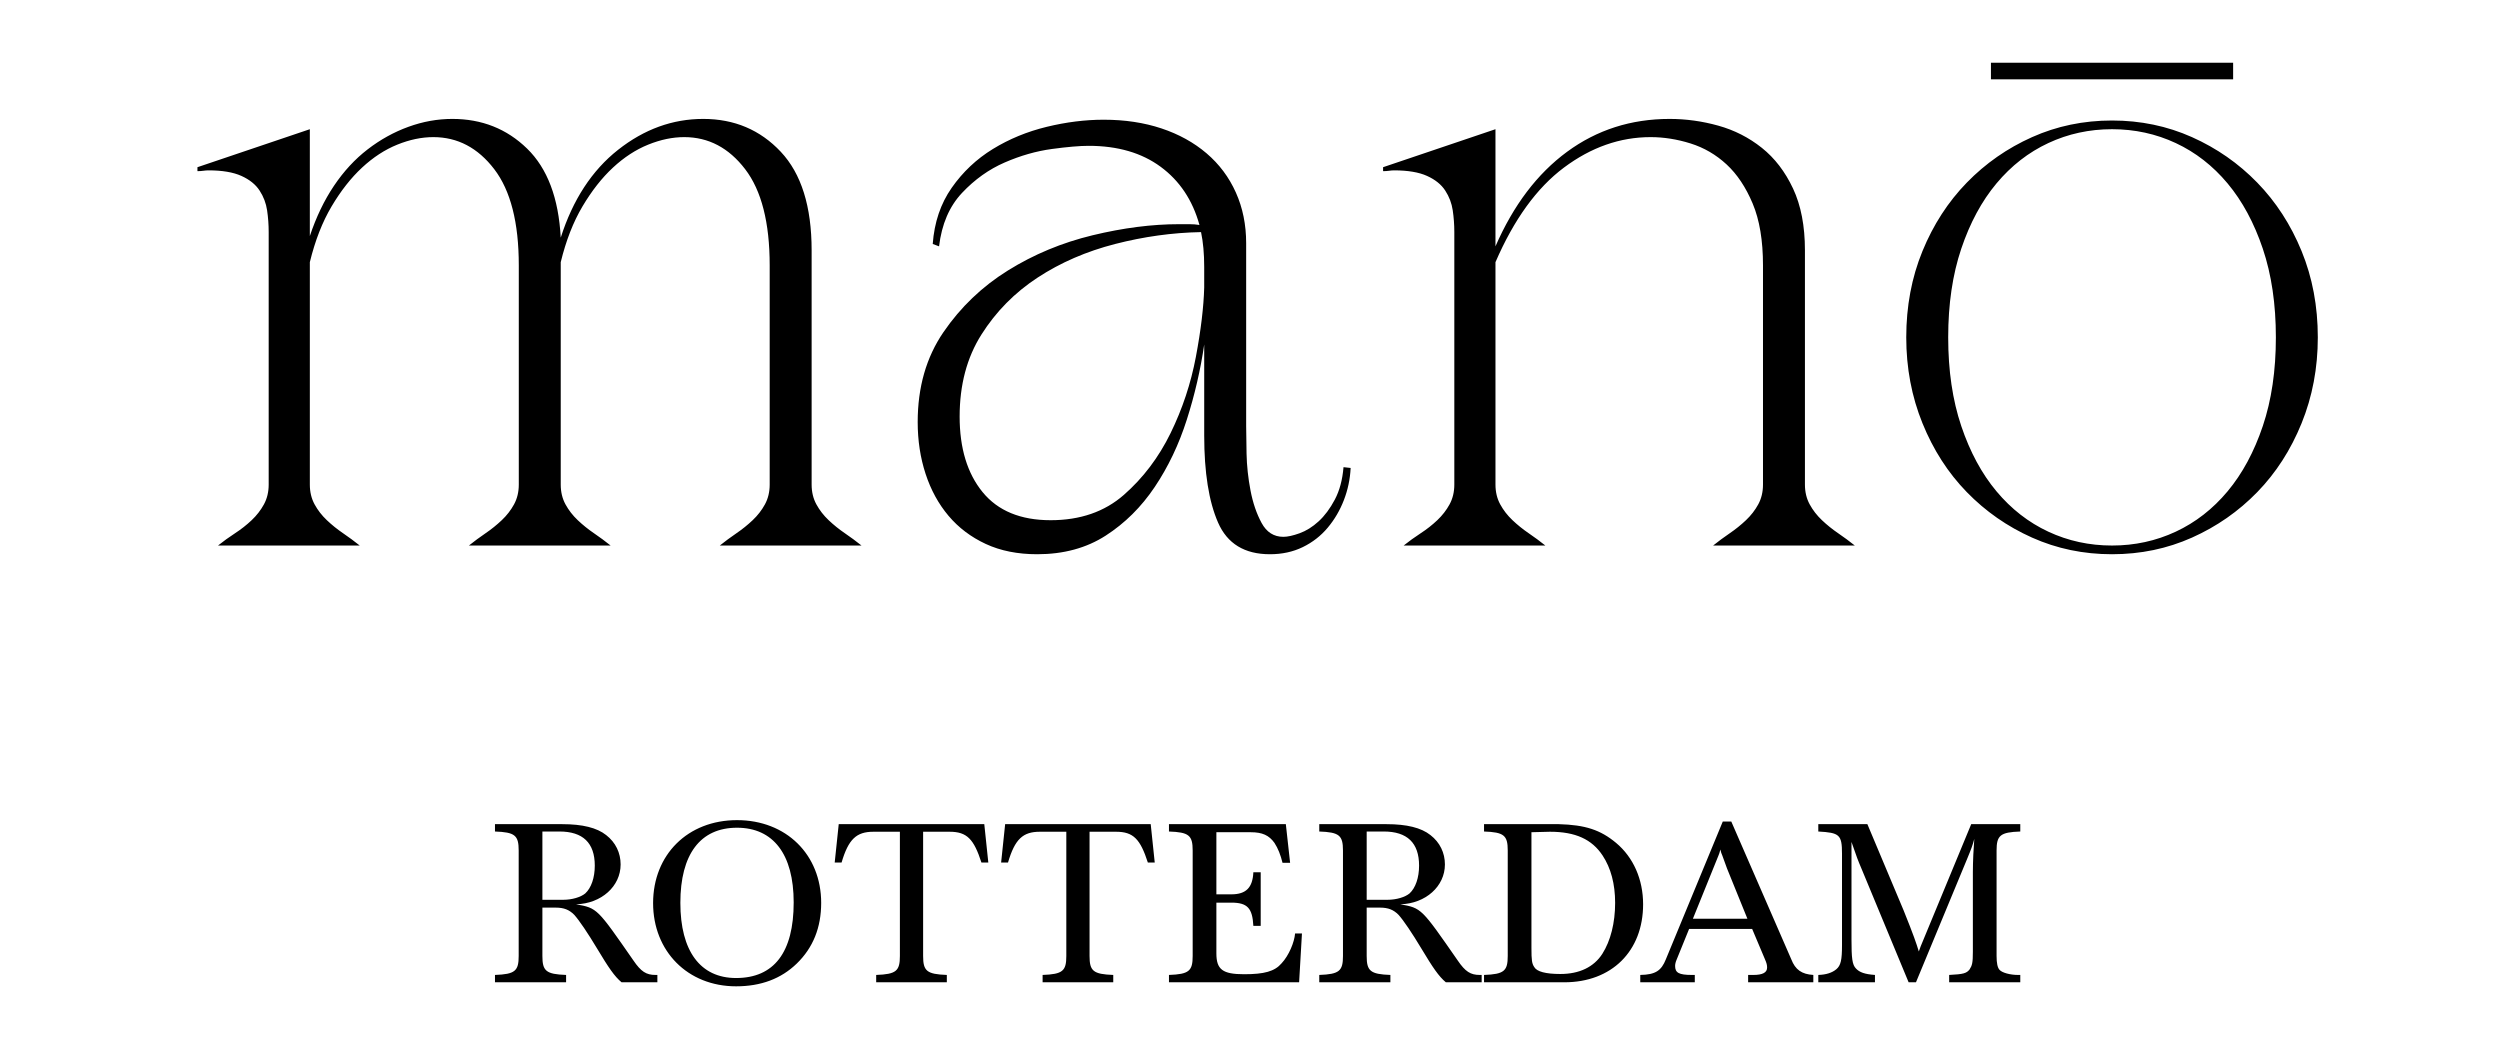
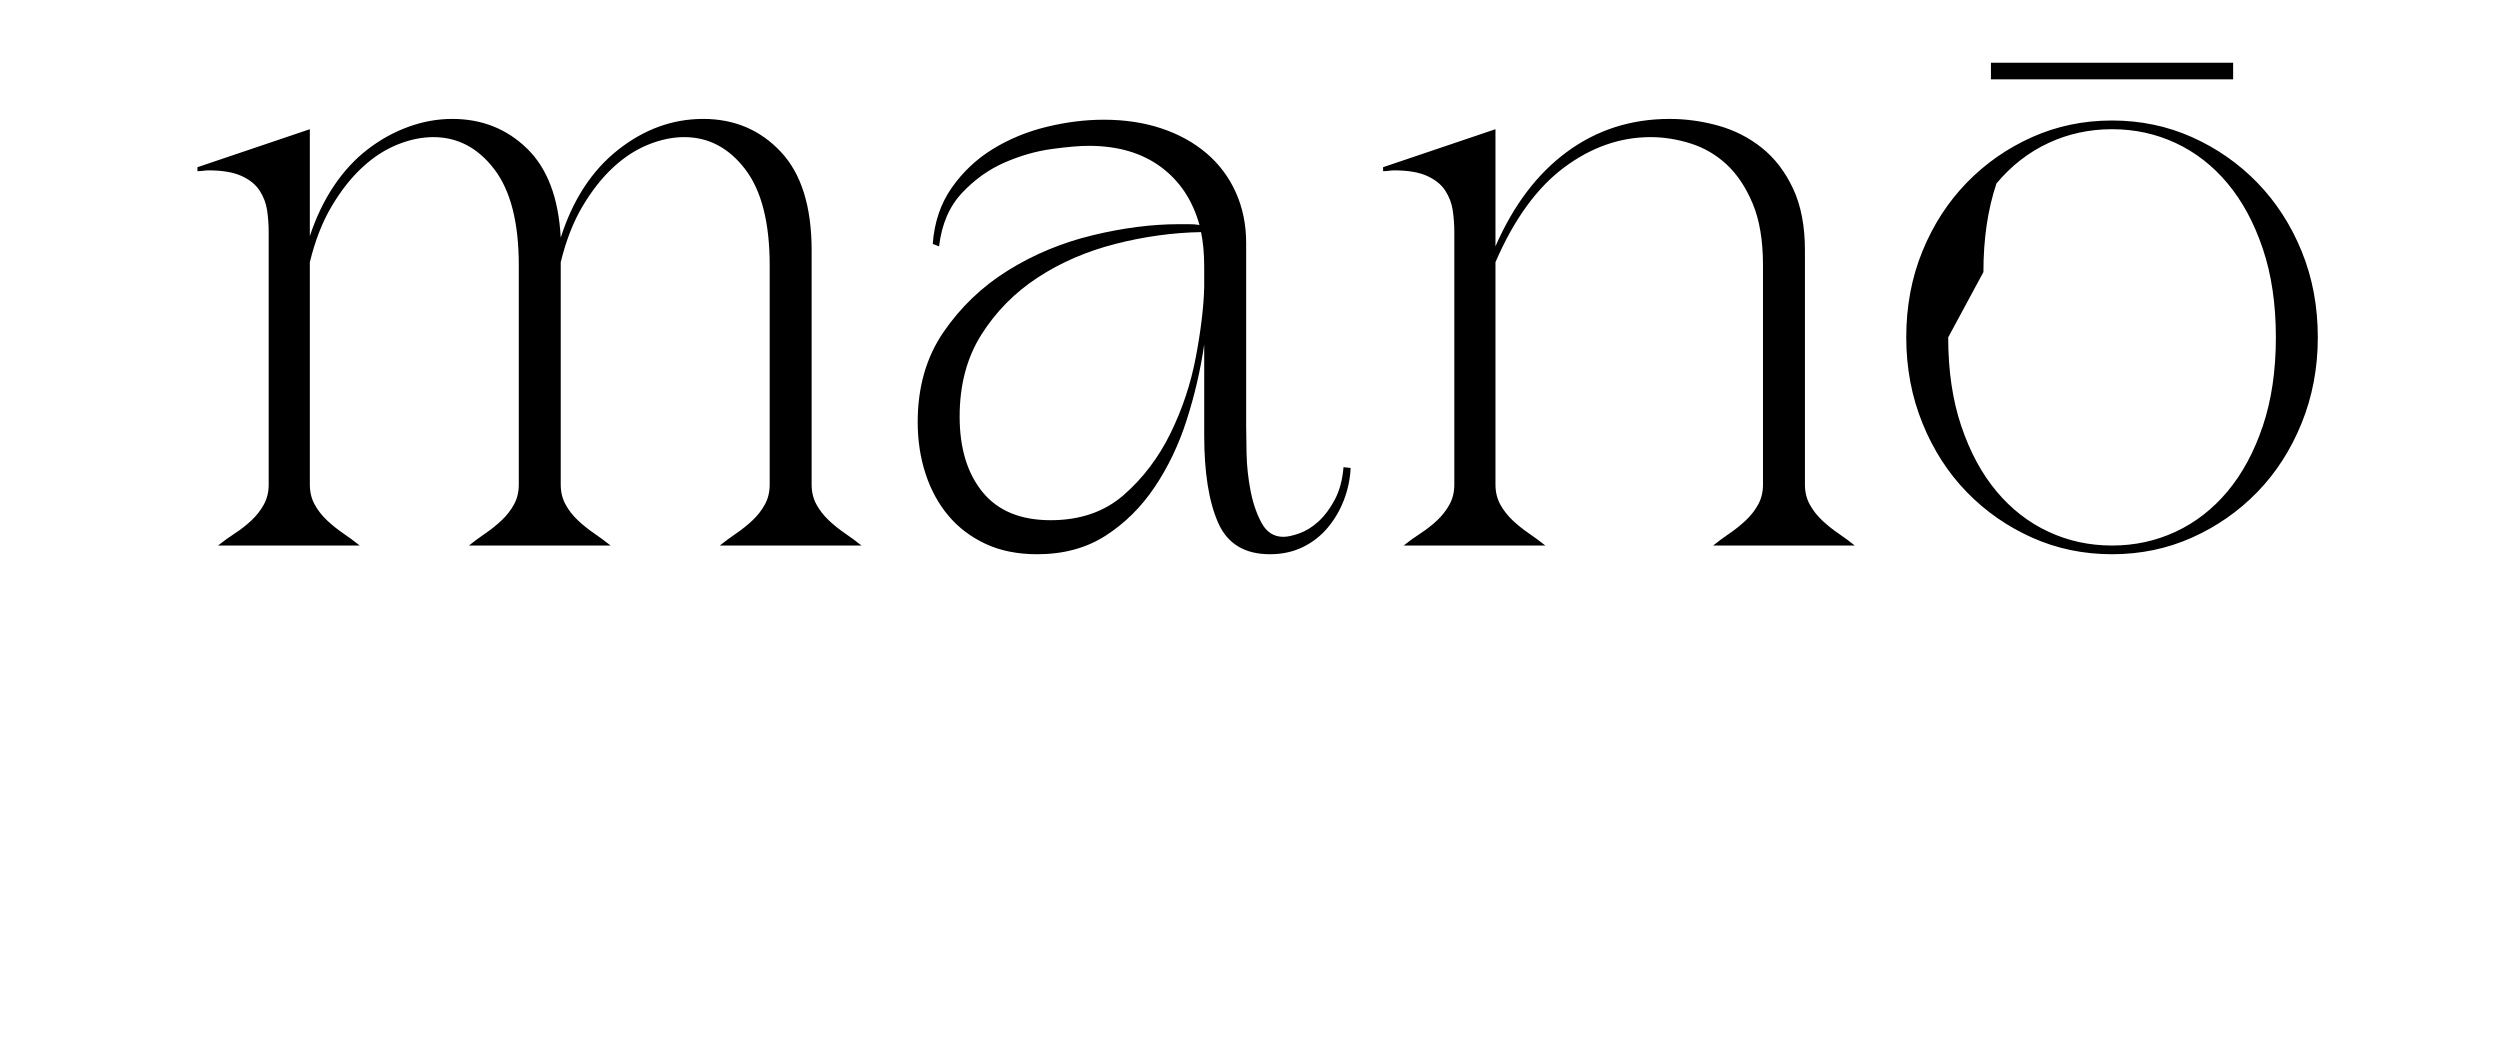
<svg xmlns="http://www.w3.org/2000/svg" viewBox="0 0 4500 1898.259" height="1898px" width="4500px">
  <g id="907ffda2-cd0d-43c7-9a8b-b9b2832ddc94">
-     <path stroke-linecap="round" d="" transform="matrix(1 0 0 1 0 -828.489)  translate(0, 0)" style="stroke: none; stroke-width: 0; stroke-dasharray: none; stroke-linecap: butt; stroke-dashoffset: 0; stroke-linejoin: round; stroke-miterlimit: 4; fill: none; fill-rule: nonzero; opacity: 1;" />
-   </g>
+     </g>
  <g id="27a27c8e-b002-45e2-be6c-8dfff7da8f56">
    <g style="">
      <g id="3033ebf4-a42f-4580-adaf-bda386e59f13">
-         <path stroke-linecap="round" d="M355.134,301.009l202.33,-68.4v192.36c11.4,-34.2 25.89,-64.36 43.46,-90.48c17.57,-26.12 37.76,-47.97 60.56,-65.54c22.79,-17.57 47.25,-31.11 73.38,-40.61c26.12,-9.5 52.48,-14.25 79.08,-14.25c53.19,0 98.08,17.81 134.65,53.43c36.57,35.62 56.75,89.05 60.55,160.3c21.85,-68.39 56.28,-121.11 103.31,-158.16c47.02,-37.05 98.08,-55.57 153.17,-55.57c56.04,0 102.58,19.71 139.63,59.13c37.05,39.42 55.57,98.55 55.57,177.4v421.76c0,13.29 2.85,25.17 8.55,35.62c5.7,10.45 13.06,19.94 22.09,28.49c9.02,8.55 18.76,16.39 29.21,23.51c10.45,7.13 20.42,14.49 29.92,22.09h-255.05c9.5,-7.6 19.47,-14.96 29.92,-22.09c10.45,-7.12 20.19,-14.96 29.21,-23.51c9.03,-8.55 16.39,-18.04 22.09,-28.49c5.7,-10.45 8.55,-22.33 8.55,-35.62v-394.69c0,-76.94 -14.72,-134.65 -44.17,-173.12c-29.45,-38.47 -66.03,-57.71 -109.72,-57.71c-20.9,0 -42.51,4.51 -64.83,13.54c-22.32,9.02 -43.46,22.79 -63.41,41.32c-19.95,18.52 -38.23,41.79 -54.85,69.82c-16.63,28.02 -29.69,61.5 -39.19,100.45v400.39c0,13.29 2.85,25.17 8.55,35.62c5.7,10.45 13.06,19.94 22.09,28.49c9.02,8.55 18.76,16.39 29.21,23.51c10.45,7.13 20.42,14.49 29.92,22.09h-255.05c9.5,-7.6 19.47,-14.96 29.92,-22.09c10.45,-7.12 20.18,-14.96 29.21,-23.51c9.03,-8.55 16.39,-18.04 22.09,-28.49c5.7,-10.45 8.55,-22.33 8.55,-35.62v-394.69c0,-76.94 -14.73,-134.65 -44.18,-173.12c-29.45,-38.47 -66.02,-57.71 -109.71,-57.71c-20.9,0 -42.51,4.51 -64.83,13.54c-22.32,9.02 -43.46,22.79 -63.41,41.32c-19.95,18.52 -38.23,41.79 -54.85,69.82c-16.63,28.02 -29.69,61.5 -39.19,100.45v400.39c0,13.29 2.85,25.17 8.55,35.62c5.7,10.45 13.06,19.94 22.09,28.49c9.02,8.55 18.76,16.39 29.21,23.51c10.45,7.13 20.42,14.49 29.92,22.09h-255.05c9.5,-7.6 19.71,-14.96 30.63,-22.09c10.93,-7.12 20.9,-14.96 29.93,-23.51c9.02,-8.55 16.38,-18.04 22.08,-28.49c5.7,-10.45 8.55,-22.33 8.55,-35.62v-454.53c0,-13.3 -0.95,-26.36 -2.85,-39.19c-1.9,-12.82 -6.41,-24.69 -13.54,-35.62c-7.12,-10.93 -18.04,-19.71 -32.77,-26.36c-14.72,-6.65 -34.43,-9.97 -59.13,-9.97c-2.85,0 -5.93,0.24 -9.26,0.71c-3.33,0.47 -6.89,0.71 -10.69,0.71zM1866.914,997.759c-35.15,0 -66.02,-6.17 -92.62,-18.52c-26.59,-12.35 -48.92,-29.21 -66.97,-50.58c-18.05,-21.37 -31.82,-46.55 -41.32,-75.52c-9.49,-28.97 -14.24,-60.08 -14.24,-93.33c0,-62.69 15.43,-116.6 46.3,-161.72c30.87,-45.12 69.58,-82.17 116.13,-111.14c46.55,-28.97 97.37,-50.11 152.46,-63.41c55.09,-13.29 106.86,-19.94 155.31,-19.94c6.65,0 13.06,0 19.23,0c6.18,0 12.12,0.47 17.82,1.42c-12.35,-44.65 -35.63,-79.56 -69.82,-104.73c-34.2,-25.17 -77.42,-37.75 -129.67,-37.75c-16.15,0 -38.23,1.9 -66.25,5.69c-28.02,3.8 -56.28,11.88 -84.78,24.23c-28.5,12.35 -54.15,30.63 -76.94,54.85c-22.8,24.23 -36.57,56.29 -41.32,96.18l-11.4,-4.27c2.85,-38.95 14.24,-72.67 34.19,-101.17c19.95,-28.49 44.65,-51.77 74.1,-69.82c29.45,-18.05 61.74,-31.34 96.89,-39.89c35.15,-8.55 69.34,-12.82 102.59,-12.82c37.99,0 72.66,5.22 104.01,15.67c31.35,10.45 58.42,25.41 81.22,44.88c22.8,19.47 40.37,42.98 52.72,70.53c12.35,27.55 18.52,57.94 18.52,91.19v329.15c0,11.39 0.24,28.02 0.71,49.87c0.48,21.85 2.86,43.93 7.13,66.25c4.27,22.33 10.92,41.8 19.95,58.42c9.02,16.63 22.08,24.94 39.18,24.94c7.6,0 17.34,-2.14 29.21,-6.42c11.87,-4.27 23.27,-11.4 34.2,-21.37c10.92,-9.97 20.66,-23.03 29.21,-39.18c8.55,-16.15 13.77,-35.62 15.67,-58.42l12.82,1.42c-0.95,19.95 -4.98,39.19 -12.11,57.71c-7.12,18.53 -16.86,35.15 -29.21,49.87c-12.35,14.73 -27.31,26.36 -44.88,34.91c-17.57,8.55 -37.28,12.82 -59.13,12.82c-45.6,0 -76.71,-19 -93.33,-56.99c-16.63,-38 -24.94,-90.25 -24.94,-156.74v-163.85c-6.65,45.59 -17.09,90.71 -31.34,135.36c-14.25,44.65 -33.49,85.02 -57.71,121.11c-24.22,36.1 -53.67,65.31 -88.34,87.63c-34.67,22.32 -75.76,33.48 -123.25,33.48zM2161.864,417.849c-51.3,0.95 -102.83,8.07 -154.6,21.37c-51.77,13.3 -98.32,33.48 -139.64,60.55c-41.32,27.07 -75.04,61.27 -101.16,102.59c-26.13,41.33 -39.19,90.49 -39.19,147.48c0,56.99 13.77,102.35 41.32,136.07c27.55,33.72 68.39,50.58 122.54,50.58c53.19,0 97.13,-15.2 131.8,-45.59c34.67,-30.4 62.7,-67.45 84.07,-111.14c21.37,-43.69 36.57,-89.53 45.59,-137.5c9.03,-47.97 14.01,-89.52 14.96,-124.67v-37.05c0,-23.75 -1.9,-44.64 -5.69,-62.69zM2489.574,301.009l202.33,-68.4v210.88c32.3,-74.09 75.28,-130.85 128.95,-170.27c53.67,-39.42 115.18,-59.13 184.52,-59.13c29.45,0 58.66,4.04 87.63,12.11c28.97,8.07 55.1,21.37 78.37,39.9c23.27,18.52 42.03,42.98 56.28,73.38c14.25,30.39 21.37,67.44 21.37,111.14v421.76c0,13.29 2.85,25.17 8.55,35.62c5.7,10.45 13.06,19.94 22.09,28.49c9.02,8.55 18.76,16.39 29.21,23.51c10.45,7.13 20.42,14.49 29.92,22.09h-255.05c9.5,-7.6 19.47,-14.96 29.92,-22.09c10.45,-7.12 20.19,-14.96 29.21,-23.51c9.03,-8.55 16.39,-18.04 22.09,-28.49c5.7,-10.45 8.55,-22.33 8.55,-35.62v-394.69c0,-44.65 -6.18,-81.69 -18.53,-111.14c-12.35,-29.45 -28.02,-52.96 -47.02,-70.53c-18.99,-17.57 -40.6,-30.16 -64.83,-37.76c-24.22,-7.6 -48.2,-11.4 -71.95,-11.4c-55.1,0 -107.11,18.29 -156.03,54.86c-48.92,36.57 -90,93.33 -123.25,170.27v400.39c0,13.29 2.85,25.17 8.55,35.62c5.7,10.45 13.06,19.94 22.09,28.49c9.02,8.55 18.76,16.39 29.21,23.51c10.45,7.13 20.42,14.49 29.92,22.09h-255.05c9.5,-7.6 19.71,-14.96 30.63,-22.09c10.93,-7.12 20.9,-14.96 29.93,-23.51c9.02,-8.55 16.38,-18.04 22.08,-28.49c5.7,-10.45 8.55,-22.33 8.55,-35.62v-454.53c0,-13.3 -0.95,-26.36 -2.85,-39.19c-1.9,-12.82 -6.41,-24.69 -13.54,-35.62c-7.12,-10.93 -18.04,-19.71 -32.77,-26.36c-14.72,-6.65 -34.43,-9.97 -59.13,-9.97c-2.85,0 -5.93,0.24 -9.26,0.71c-3.33,0.47 -6.89,0.71 -10.69,0.71zM3506.924,607.349c0,59.85 7.84,113.04 23.51,159.59c15.67,46.54 36.81,85.72 63.41,117.55c26.6,31.82 57.71,56.04 93.33,72.66c35.62,16.63 73.85,24.94 114.7,24.94c40.85,0 79.08,-8.31 114.7,-24.94c35.62,-16.62 66.73,-40.84 93.33,-72.66c26.59,-31.83 47.73,-71.01 63.41,-117.55c15.67,-46.55 23.51,-99.74 23.51,-159.59c0,-59.84 -7.84,-113.03 -23.51,-159.58c-15.68,-46.55 -36.82,-85.73 -63.41,-117.55c-26.6,-31.83 -57.71,-56.05 -93.33,-72.67c-35.62,-16.63 -73.85,-24.94 -114.7,-24.94c-40.85,0 -79.08,8.31 -114.7,24.94c-35.62,16.62 -66.73,40.84 -93.33,72.67c-26.6,31.82 -47.74,71 -63.41,117.55c-15.67,46.55 -23.51,99.74 -23.51,159.58zM3431.414,607.349c0,-56.05 9.74,-107.82 29.21,-155.31c19.47,-47.49 46.06,-88.58 79.79,-123.25c33.72,-34.67 72.9,-61.98 117.55,-81.93c44.65,-19.95 92.62,-29.92 143.91,-29.92c51.29,0 99.26,9.97 143.91,29.92c44.65,19.95 83.83,47.26 117.55,81.93c33.72,34.67 60.32,75.76 79.79,123.25c19.47,47.49 29.21,99.26 29.21,155.31c0,55.09 -9.74,106.63 -29.21,154.6c-19.47,47.97 -46.07,89.29 -79.79,123.96c-33.72,34.67 -72.9,61.98 -117.55,81.93c-44.65,19.95 -92.62,29.92 -143.91,29.92c-51.29,0 -99.26,-9.97 -143.91,-29.92c-44.65,-19.95 -83.83,-47.26 -117.55,-81.93c-33.73,-34.67 -60.32,-75.99 -79.79,-123.96c-19.47,-47.97 -29.21,-99.51 -29.21,-154.6zM3583.874,142.849v-29.92h436v29.92z" style="stroke: rgb(193,193,193); stroke-width: 0; stroke-dasharray: none; stroke-linecap: butt; stroke-dashoffset: 0; stroke-linejoin: miter; stroke-miterlimit: 4; fill: rgb(0,0,0); fill-rule: nonzero; opacity: 1;" />
+         <path stroke-linecap="round" d="M355.134,301.009l202.33,-68.4v192.36c11.4,-34.2 25.89,-64.36 43.46,-90.48c17.57,-26.12 37.76,-47.97 60.56,-65.54c22.79,-17.57 47.25,-31.11 73.38,-40.61c26.12,-9.5 52.48,-14.25 79.08,-14.25c53.19,0 98.08,17.81 134.65,53.43c36.57,35.62 56.75,89.05 60.55,160.3c21.85,-68.39 56.28,-121.11 103.31,-158.16c47.02,-37.05 98.08,-55.57 153.17,-55.57c56.04,0 102.58,19.71 139.63,59.13c37.05,39.42 55.57,98.55 55.57,177.4v421.76c0,13.29 2.85,25.17 8.55,35.62c5.7,10.45 13.06,19.94 22.09,28.49c9.02,8.55 18.76,16.39 29.21,23.51c10.45,7.13 20.42,14.49 29.92,22.09h-255.05c9.5,-7.6 19.47,-14.96 29.92,-22.09c10.45,-7.12 20.19,-14.96 29.21,-23.51c9.03,-8.55 16.39,-18.04 22.09,-28.49c5.7,-10.45 8.55,-22.33 8.55,-35.62v-394.69c0,-76.94 -14.72,-134.65 -44.17,-173.12c-29.45,-38.47 -66.03,-57.71 -109.72,-57.71c-20.9,0 -42.51,4.51 -64.83,13.54c-22.32,9.02 -43.46,22.79 -63.41,41.32c-19.95,18.52 -38.23,41.79 -54.85,69.82c-16.63,28.02 -29.69,61.5 -39.19,100.45v400.39c0,13.29 2.85,25.17 8.55,35.62c5.7,10.45 13.06,19.94 22.09,28.49c9.02,8.55 18.76,16.39 29.21,23.51c10.45,7.13 20.42,14.49 29.92,22.09h-255.05c9.5,-7.6 19.47,-14.96 29.92,-22.09c10.45,-7.12 20.18,-14.96 29.21,-23.51c9.03,-8.55 16.39,-18.04 22.09,-28.49c5.7,-10.45 8.55,-22.33 8.55,-35.62v-394.69c0,-76.94 -14.73,-134.65 -44.18,-173.12c-29.45,-38.47 -66.02,-57.71 -109.71,-57.71c-20.9,0 -42.51,4.51 -64.83,13.54c-22.32,9.02 -43.46,22.79 -63.41,41.32c-19.95,18.52 -38.23,41.79 -54.85,69.82c-16.63,28.02 -29.69,61.5 -39.19,100.45v400.39c0,13.29 2.85,25.17 8.55,35.62c5.7,10.45 13.06,19.94 22.09,28.49c9.02,8.55 18.76,16.39 29.21,23.51c10.45,7.13 20.42,14.49 29.92,22.09h-255.05c9.5,-7.6 19.71,-14.96 30.63,-22.09c10.93,-7.12 20.9,-14.96 29.93,-23.51c9.02,-8.55 16.38,-18.04 22.08,-28.49c5.7,-10.45 8.55,-22.33 8.55,-35.62v-454.53c0,-13.3 -0.95,-26.36 -2.85,-39.19c-1.9,-12.82 -6.41,-24.69 -13.54,-35.62c-7.12,-10.93 -18.04,-19.71 -32.77,-26.36c-14.72,-6.65 -34.43,-9.97 -59.13,-9.97c-2.85,0 -5.93,0.24 -9.26,0.71c-3.33,0.47 -6.89,0.71 -10.69,0.71zM1866.914,997.759c-35.15,0 -66.02,-6.17 -92.62,-18.52c-26.59,-12.35 -48.92,-29.21 -66.97,-50.58c-18.05,-21.37 -31.82,-46.55 -41.32,-75.52c-9.49,-28.97 -14.24,-60.08 -14.24,-93.33c0,-62.69 15.43,-116.6 46.3,-161.72c30.87,-45.12 69.58,-82.17 116.13,-111.14c46.55,-28.97 97.37,-50.11 152.46,-63.41c55.09,-13.29 106.86,-19.94 155.31,-19.94c6.65,0 13.06,0 19.23,0c6.18,0 12.12,0.47 17.82,1.42c-12.35,-44.65 -35.63,-79.56 -69.82,-104.73c-34.2,-25.17 -77.42,-37.75 -129.67,-37.75c-16.15,0 -38.23,1.9 -66.25,5.69c-28.02,3.8 -56.28,11.88 -84.78,24.23c-28.5,12.35 -54.15,30.63 -76.94,54.85c-22.8,24.23 -36.57,56.29 -41.32,96.18l-11.4,-4.27c2.85,-38.95 14.24,-72.67 34.19,-101.17c19.95,-28.49 44.65,-51.77 74.1,-69.82c29.45,-18.05 61.74,-31.34 96.89,-39.89c35.15,-8.55 69.34,-12.82 102.59,-12.82c37.99,0 72.66,5.22 104.01,15.67c31.35,10.45 58.42,25.41 81.22,44.88c22.8,19.47 40.37,42.98 52.72,70.53c12.35,27.55 18.52,57.94 18.52,91.19v329.15c0,11.39 0.24,28.02 0.71,49.87c0.48,21.85 2.86,43.93 7.13,66.25c4.27,22.33 10.92,41.8 19.95,58.42c9.02,16.63 22.08,24.94 39.18,24.94c7.6,0 17.34,-2.14 29.21,-6.42c11.87,-4.27 23.27,-11.4 34.2,-21.37c10.92,-9.97 20.66,-23.03 29.21,-39.18c8.55,-16.15 13.77,-35.62 15.67,-58.42l12.82,1.42c-0.95,19.95 -4.98,39.19 -12.11,57.71c-7.12,18.53 -16.86,35.15 -29.21,49.87c-12.35,14.73 -27.31,26.36 -44.88,34.91c-17.57,8.55 -37.28,12.82 -59.13,12.82c-45.6,0 -76.71,-19 -93.33,-56.99c-16.63,-38 -24.94,-90.25 -24.94,-156.74v-163.85c-6.65,45.59 -17.09,90.71 -31.34,135.36c-14.25,44.65 -33.49,85.02 -57.71,121.11c-24.22,36.1 -53.67,65.31 -88.34,87.63c-34.67,22.32 -75.76,33.48 -123.25,33.48zM2161.864,417.849c-51.3,0.95 -102.83,8.07 -154.6,21.37c-51.77,13.3 -98.32,33.48 -139.64,60.55c-41.32,27.07 -75.04,61.27 -101.16,102.59c-26.13,41.33 -39.19,90.49 -39.19,147.48c0,56.99 13.77,102.35 41.32,136.07c27.55,33.72 68.39,50.58 122.54,50.58c53.19,0 97.13,-15.2 131.8,-45.59c34.67,-30.4 62.7,-67.45 84.07,-111.14c21.37,-43.69 36.57,-89.53 45.59,-137.5c9.03,-47.97 14.01,-89.52 14.96,-124.67v-37.05c0,-23.75 -1.9,-44.64 -5.69,-62.69zM2489.574,301.009l202.33,-68.4v210.88c32.3,-74.09 75.28,-130.85 128.95,-170.27c53.67,-39.42 115.18,-59.13 184.52,-59.13c29.45,0 58.66,4.04 87.63,12.11c28.97,8.07 55.1,21.37 78.37,39.9c23.27,18.52 42.03,42.98 56.28,73.38c14.25,30.39 21.37,67.44 21.37,111.14v421.76c0,13.29 2.85,25.17 8.55,35.62c5.7,10.45 13.06,19.94 22.09,28.49c9.02,8.55 18.76,16.39 29.21,23.51c10.45,7.13 20.42,14.49 29.92,22.09h-255.05c9.5,-7.6 19.47,-14.96 29.92,-22.09c10.45,-7.12 20.19,-14.96 29.21,-23.51c9.03,-8.55 16.39,-18.04 22.09,-28.49c5.7,-10.45 8.55,-22.33 8.55,-35.62v-394.69c0,-44.65 -6.18,-81.69 -18.53,-111.14c-12.35,-29.45 -28.02,-52.96 -47.02,-70.53c-18.99,-17.57 -40.6,-30.16 -64.83,-37.76c-24.22,-7.6 -48.2,-11.4 -71.95,-11.4c-55.1,0 -107.11,18.29 -156.03,54.86c-48.92,36.57 -90,93.33 -123.25,170.27v400.39c0,13.29 2.85,25.17 8.55,35.62c5.7,10.45 13.06,19.94 22.09,28.49c9.02,8.55 18.76,16.39 29.21,23.51c10.45,7.13 20.42,14.49 29.92,22.09h-255.05c9.5,-7.6 19.71,-14.96 30.63,-22.09c10.93,-7.12 20.9,-14.96 29.93,-23.51c9.02,-8.55 16.38,-18.04 22.08,-28.49c5.7,-10.45 8.55,-22.33 8.55,-35.62v-454.53c0,-13.3 -0.95,-26.36 -2.85,-39.19c-1.9,-12.82 -6.41,-24.69 -13.54,-35.62c-7.12,-10.93 -18.04,-19.71 -32.77,-26.36c-14.72,-6.65 -34.43,-9.97 -59.13,-9.97c-2.85,0 -5.93,0.24 -9.26,0.71c-3.33,0.47 -6.89,0.71 -10.69,0.71zM3506.924,607.349c0,59.85 7.84,113.04 23.51,159.59c15.67,46.54 36.81,85.72 63.41,117.55c26.6,31.82 57.71,56.04 93.33,72.66c35.62,16.63 73.85,24.94 114.7,24.94c40.85,0 79.08,-8.31 114.7,-24.94c35.62,-16.62 66.73,-40.84 93.33,-72.66c26.59,-31.83 47.73,-71.01 63.41,-117.55c15.67,-46.55 23.51,-99.74 23.51,-159.59c0,-59.84 -7.84,-113.03 -23.51,-159.58c-15.68,-46.55 -36.82,-85.73 -63.41,-117.55c-26.6,-31.83 -57.71,-56.05 -93.33,-72.67c-35.62,-16.63 -73.85,-24.94 -114.7,-24.94c-40.85,0 -79.08,8.31 -114.7,24.94c-35.62,16.62 -66.73,40.84 -93.33,72.67c-15.67,46.55 -23.51,99.74 -23.51,159.58zM3431.414,607.349c0,-56.05 9.74,-107.82 29.21,-155.31c19.47,-47.49 46.06,-88.58 79.79,-123.25c33.72,-34.67 72.9,-61.98 117.55,-81.93c44.65,-19.95 92.62,-29.92 143.91,-29.92c51.29,0 99.26,9.97 143.91,29.92c44.65,19.95 83.83,47.26 117.55,81.93c33.72,34.67 60.32,75.76 79.79,123.25c19.47,47.49 29.21,99.26 29.21,155.31c0,55.09 -9.74,106.63 -29.21,154.6c-19.47,47.97 -46.07,89.29 -79.79,123.96c-33.72,34.67 -72.9,61.98 -117.55,81.93c-44.65,19.95 -92.62,29.92 -143.91,29.92c-51.29,0 -99.26,-9.97 -143.91,-29.92c-44.65,-19.95 -83.83,-47.26 -117.55,-81.93c-33.73,-34.67 -60.32,-75.99 -79.79,-123.96c-19.47,-47.97 -29.21,-99.51 -29.21,-154.6zM3583.874,142.849v-29.92h436v29.92z" style="stroke: rgb(193,193,193); stroke-width: 0; stroke-dasharray: none; stroke-linecap: butt; stroke-dashoffset: 0; stroke-linejoin: miter; stroke-miterlimit: 4; fill: rgb(0,0,0); fill-rule: nonzero; opacity: 1;" />
      </g>
    </g>
  </g>
  <g id="99c9e99a-29c0-4f26-9afd-1c73067ac053">
    <path stroke-linecap="round" d="" transform="matrix(1 0 0 1 0 -828.489)  translate(0, 0)" style="stroke: rgb(193,193,193); stroke-width: 0; stroke-dasharray: none; stroke-linecap: butt; stroke-dashoffset: 0; stroke-linejoin: miter; stroke-miterlimit: 4; fill: none; fill-rule: nonzero; opacity: 1;" />
  </g>
  <g id="b6091681-925e-4484-bfa9-f4d3d753cb2c">
    <path stroke-linecap="round" d="" transform="matrix(1 0 0 1 0 -828.489)  translate(0, 0)" style="stroke: rgb(193,193,193); stroke-width: 0; stroke-dasharray: none; stroke-linecap: butt; stroke-dashoffset: 0; stroke-linejoin: miter; stroke-miterlimit: 4; fill: rgb(193,193,193); fill-rule: nonzero; opacity: 1;" />
  </g>
  <g id="1cff9dac-ea02-4055-9cd7-da857c43fb9b">
    <path stroke-linecap="round" d="" transform="matrix(1 0 0 1 0 -828.489)  translate(0, 0)" style="stroke: none; stroke-width: 0; stroke-dasharray: none; stroke-linecap: butt; stroke-dashoffset: 0; stroke-linejoin: round; stroke-miterlimit: 4; fill: none; fill-rule: nonzero; opacity: 1;" />
  </g>
  <g id="080c2453-6763-420c-a371-f2c11580be84">
    <g style="">
      <g id="485470f0-aab0-4491-a9c7-43a67df636b7">
-         <path stroke-linecap="round" d="M1018.799,1755.131v13.23h-128.03v-13.23c36.28,-1.28 42.68,-7.26 42.68,-34.14v-189.92c0,-27.32 -6.83,-32.86 -42.68,-34.15v-13.23h121.21c36.27,0 62.31,6.41 78.95,19.64c17.07,13.23 26.03,32.01 26.03,52.92c0,39.26 -34.57,70.42 -80.23,71.7c38.41,6.83 37.98,7.25 103.28,101.15c13.66,20.05 23.05,26.03 39.69,26.03h3.42v13.23h-64.45c-12.8,-10.67 -23.47,-26.46 -43.96,-60.6c-16.64,-27.74 -32.43,-51.22 -41.4,-61.03c-8.96,-8.97 -18.35,-12.81 -33.28,-12.81h-23.9v87.07c0,26.88 6.4,32.86 42.67,34.14zM1053.369,1608.321c10.67,-9.82 17.08,-28.17 17.08,-49.94c0,-40.97 -21.34,-61.46 -63.6,-61.46h-30.72v122.92h37.55c15.79,0 31.58,-4.7 39.69,-11.52zM1478.019,1625.391c0,44.38 -14.51,80.66 -43.95,109.25c-28.17,27.32 -64.45,40.98 -109.26,40.98c-87.07,0 -149.38,-63.17 -149.38,-149.81c0,-87.06 62.31,-149.37 151.09,-149.37c88.34,0 151.5,61.88 151.5,148.95zM1224.509,1625.391c0,86.63 35.85,135.29 100.3,135.29c68.28,0 103.71,-46.09 103.71,-136.15c0,-86.63 -36.71,-134.43 -102,-134.43c-66.16,0 -102.01,47.8 -102.01,135.29zM1514.729,1552.831h-12.38l7.26,-69.14h262.04l7.26,69.14h-12.38c-13.66,-42.25 -26.03,-55.48 -57.19,-55.48h-47.8v223.64c0,26.88 6.4,32.86 42.68,34.14v13.23h-127.18v-13.23c36.28,-1.28 42.68,-7.26 42.68,-34.14v-223.64h-47.8c-30.3,0 -44.82,13.23 -57.19,55.48zM1814.329,1552.831h-12.38l7.26,-69.14h262.05l7.25,69.14h-12.38c-13.65,-42.25 -26.03,-55.48 -57.18,-55.48h-47.8v223.64c0,26.88 6.4,32.86 42.67,34.14v13.23h-127.18v-13.23c36.28,-1.28 42.68,-7.26 42.68,-34.14v-223.64h-47.8c-30.3,0 -44.81,13.23 -57.19,55.48zM2294.039,1517.411c-9.82,-13.66 -21.77,-19.2 -42.68,-19.2h-61.88v111.81h26.88c26.89,0 38.41,-12.37 39.69,-39.69h13.23v96.46h-13.23c-1.7,-32.01 -10.67,-41.83 -39.69,-41.83h-26.88v91.33c0,29.02 11.09,37.56 49.93,37.56c36.28,0 55.05,-5.12 67.43,-19.63c13.23,-14.09 23.05,-37.99 24.33,-53.78h12.37l-5.12,87.92h-234.3v-13.23c36.27,-1.28 42.68,-7.26 42.68,-34.14v-189.92c0,-27.32 -6.83,-32.86 -42.68,-34.15v-13.23h210.4l7.69,69.57h-13.66c-3.42,-14.08 -8.11,-26.03 -14.51,-35.85zM2502.739,1755.131v13.23h-128.04v-13.23c36.28,-1.28 42.68,-7.26 42.68,-34.14v-189.92c0,-27.32 -6.83,-32.86 -42.68,-34.15v-13.23h121.21c36.27,0 62.31,6.41 78.95,19.64c17.07,13.23 26.04,32.01 26.04,52.92c0,39.26 -34.57,70.42 -80.24,71.7c38.41,6.83 37.98,7.25 103.28,101.15c13.66,20.05 23.05,26.03 39.69,26.03h3.42v13.23h-64.45c-12.8,-10.67 -23.47,-26.46 -43.96,-60.6c-16.64,-27.74 -32.43,-51.22 -41.39,-61.03c-8.97,-8.97 -18.36,-12.81 -33.29,-12.81h-23.9v87.07c0,26.88 6.4,32.86 42.68,34.14zM2537.299,1608.321c10.67,-9.82 17.08,-28.17 17.08,-49.94c0,-40.97 -21.34,-61.46 -63.59,-61.46h-30.73v122.92h37.55c15.79,0 31.59,-4.7 39.69,-11.52zM2671.319,1496.921v-13.23h134.43c47.8,1.28 75.12,10.25 103.28,33.72c31.16,26.03 48.66,65.73 48.66,110.54c0,84.5 -56.76,140.41 -141.69,140.41h-144.68v-13.23c36.27,-1.28 42.67,-7.26 42.67,-34.14v-189.92c0,-27.32 -6.82,-32.86 -42.67,-34.15zM2761.789,1741.051c4.7,8.1 20.49,12.37 46.95,12.37c34.14,0 60.18,-12.37 75.54,-36.27c14.94,-23.48 23.05,-55.91 23.05,-91.76c0,-34.15 -7.68,-62.74 -22.62,-85.36c-19.21,-29.02 -48.66,-42.68 -94.75,-42.68l-33.29,0.86v208.27c0,22.62 0.86,28.16 5.12,34.57zM3264.119,1755.131v13.23h-117.37v-13.23h9.39c16.65,0 24.76,-4.27 24.76,-13.23c0,-4.7 -0.86,-8.11 -3.84,-14.94l-23.05,-54.63h-113.53l-22.19,54.63c-2.13,4.7 -2.99,8.96 -2.99,11.95c0,12.38 6.83,16.22 30.31,16.22h5.12v13.23h-98.16v-13.23c27.31,-0.43 37.98,-7.68 46.09,-28.17l102.43,-247.96h15.36l107.98,247.96c7.25,18.78 18.78,26.89 39.69,28.17zM3096.819,1529.361c-1.71,6.4 -2.13,7.68 -3.41,10.67l-46.1,113.95h98.16l-36.7,-90.48l-8.54,-23.47c-1.7,-4.69 -2.13,-4.27 -3.41,-10.67zM3332.829,1515.701v175.41c0,33.72 1.28,45.67 8.11,52.5c6.4,6.83 15.79,10.24 34.14,11.52v13.23h-102v-13.23c14.09,-0.43 24.76,-3.84 32.44,-10.24c8.11,-6.83 10.24,-16.65 10.24,-43.54v-164.73c0,-34.15 -4.69,-37.56 -42.68,-39.7v-13.23h88.35l65.29,155.35c18.36,45.67 22.62,58.47 27.32,73.84l3.41,-9.39l90.91,-219.8h88.34v13.23c-35.85,1.29 -42.68,6.83 -42.68,34.15v189.92c0,12.8 1.71,21.34 5.55,25.18c4.7,5.12 19.21,8.96 32.86,8.96h4.27v13.23h-128.03v-13.23c26.03,-1.28 31.15,-2.99 36.7,-9.82c4.7,-7.25 5.98,-11.95 5.98,-32.01v-143.39c0,-18.36 1.28,-44.82 2.56,-59.75c-2.99,11.52 -5.55,18.35 -12.81,35.85l-92.18,222.35h-13.23l-84.08,-202.72c-8.11,-19.21 -8.54,-20.49 -18.78,-49.94z" style="stroke: rgb(193,193,193); stroke-width: 0; stroke-dasharray: none; stroke-linecap: butt; stroke-dashoffset: 0; stroke-linejoin: miter; stroke-miterlimit: 4; fill: rgb(0,0,0); fill-rule: nonzero; opacity: 1;" />
-       </g>
+         </g>
    </g>
  </g>
  <g id="fd38cd32-e549-4277-964e-3e1939356977">
-     <path stroke-linecap="round" d="" transform="matrix(1 0 0 1 0 -828.489)  translate(0, 0)" style="stroke: rgb(193,193,193); stroke-width: 0; stroke-dasharray: none; stroke-linecap: butt; stroke-dashoffset: 0; stroke-linejoin: miter; stroke-miterlimit: 4; fill: none; fill-rule: nonzero; opacity: 1;" />
-   </g>
+     </g>
  <g id="c73dc110-9c8a-4213-b4da-45d3d4bb99cf">
-     <path stroke-linecap="round" d="" transform="matrix(1 0 0 1 0 -828.489)  translate(0, 0)" style="stroke: rgb(193,193,193); stroke-width: 0; stroke-dasharray: none; stroke-linecap: butt; stroke-dashoffset: 0; stroke-linejoin: miter; stroke-miterlimit: 4; fill: rgb(193,193,193); fill-rule: nonzero; opacity: 1;" />
-   </g>
+     </g>
</svg>